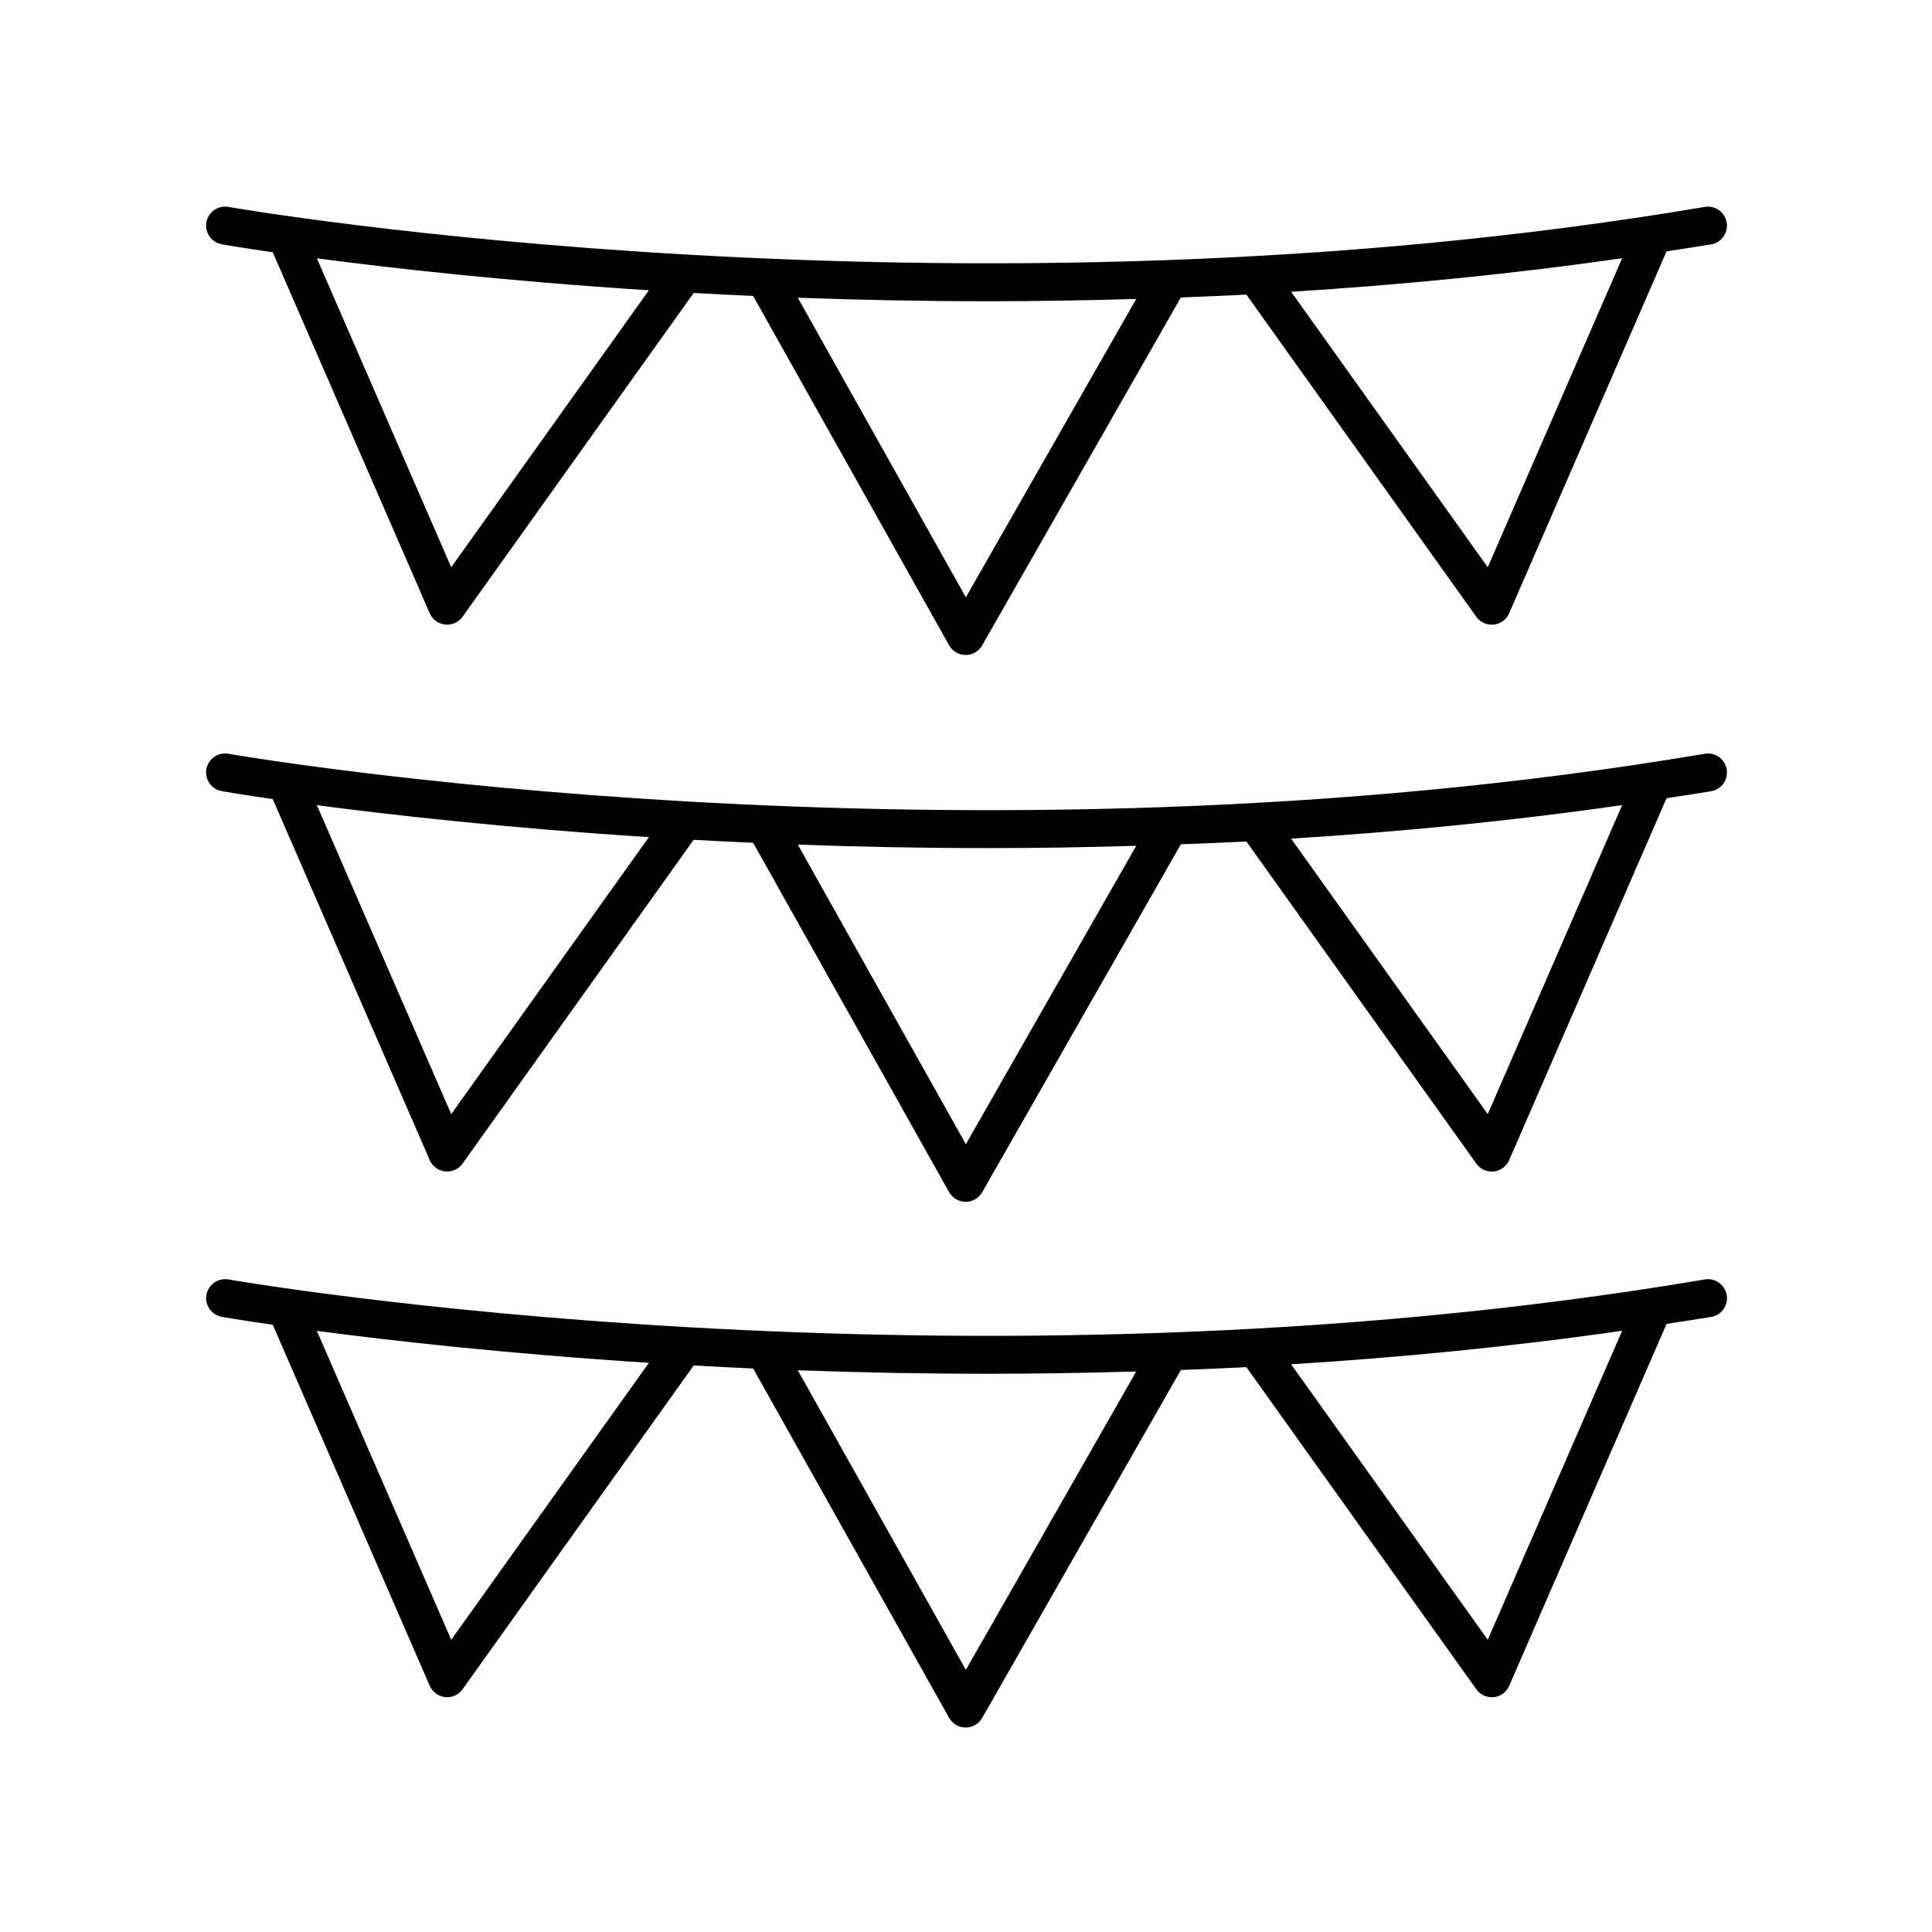
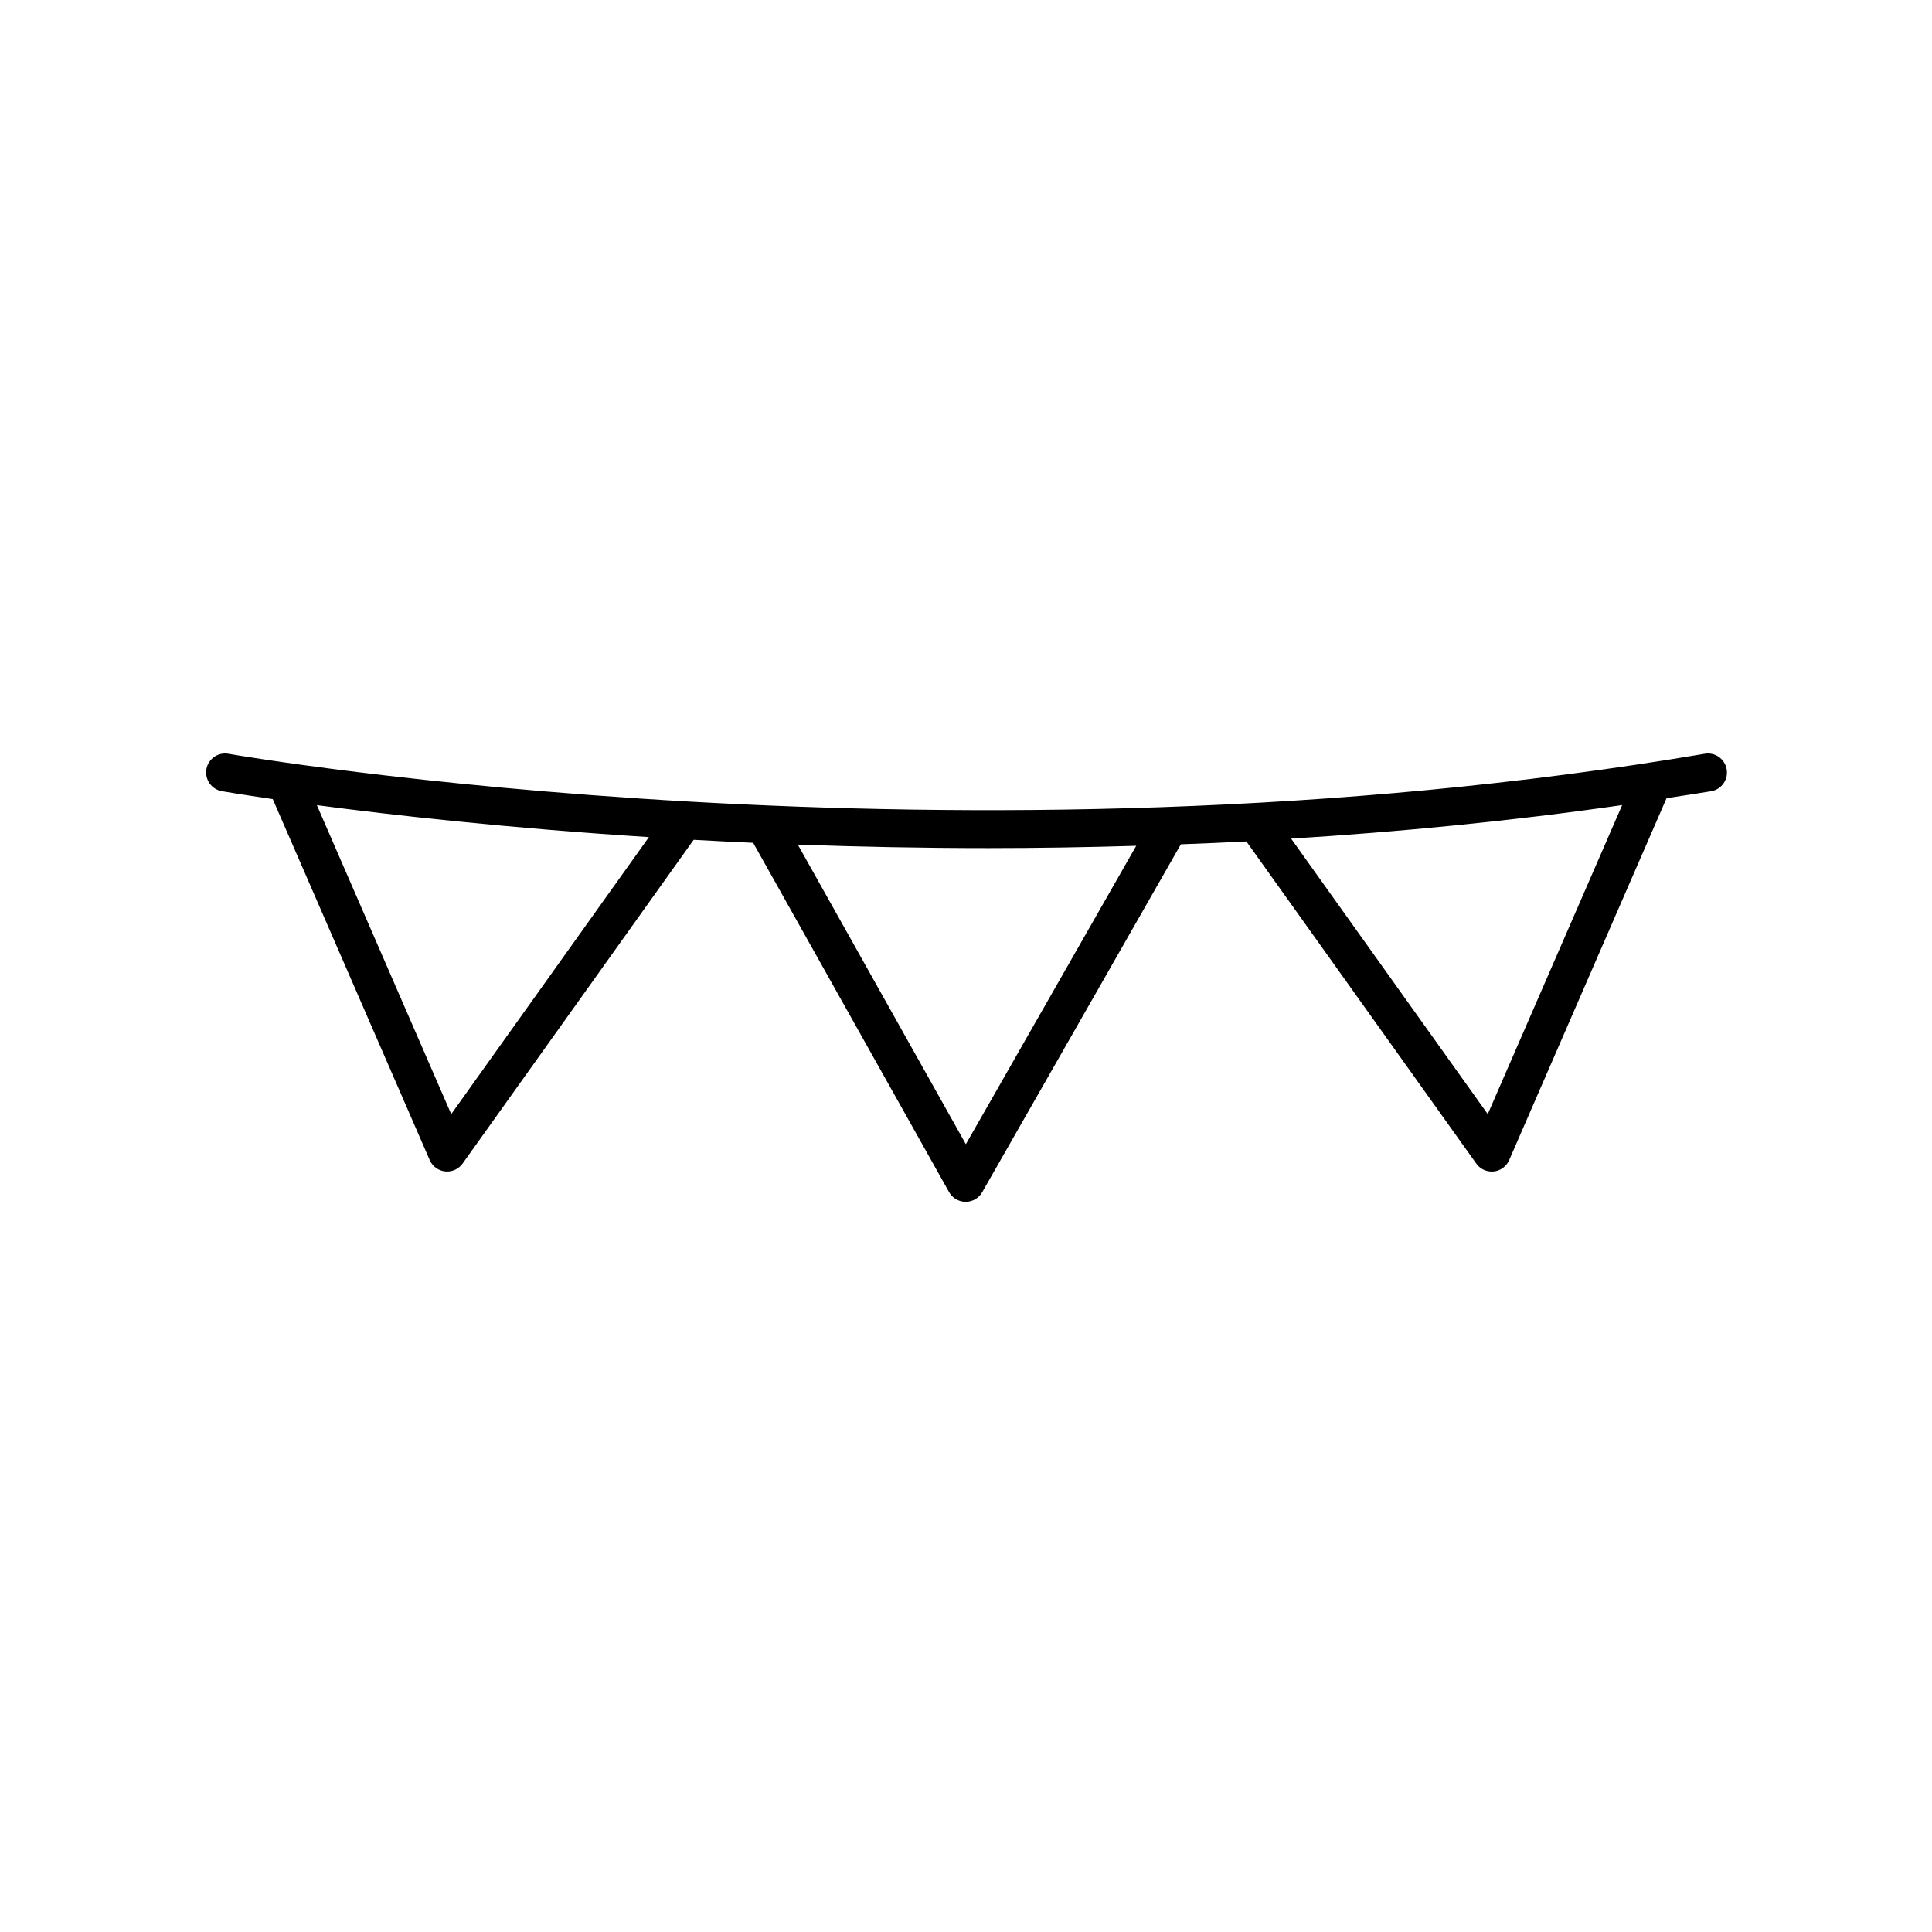
<svg xmlns="http://www.w3.org/2000/svg" fill="#000000" width="800px" height="800px" version="1.1" viewBox="144 144 512 512">
  <g>
    <path d="m202.79 353.67c0.293 0.051 5.039 0.871 13.492 2.098l41.598 95.668c0.727 1.664 2.289 2.812 4.09 3.004 0.176 0.016 0.352 0.023 0.523 0.023 1.617 0 3.148-0.777 4.098-2.109l61.234-85.797c5.144 0.289 10.395 0.555 15.77 0.797l51.922 92.566c0.887 1.582 2.559 2.562 4.375 2.574h0.02c1.805 0 3.477-0.969 4.375-2.539l52.652-92.207c5.758-0.223 11.516-0.449 17.367-0.754l60.926 85.371c0.945 1.336 2.481 2.109 4.098 2.109 0.172 0 0.348-0.012 0.523-0.023 1.805-0.191 3.371-1.34 4.09-3.004l41.711-95.922c3.941-0.613 7.863-1.176 11.809-1.84 2.746-0.465 4.59-3.062 4.125-5.809-0.469-2.742-3.078-4.613-5.809-4.125-197.67 33.465-389.33 0.348-391.25 0.004-2.742-0.492-5.352 1.344-5.836 4.086-0.465 2.731 1.363 5.34 4.102 5.828zm60.789 85.582-35.605-81.875c19.785 2.609 50.25 6.055 87.992 8.469zm274.69 0-52.105-73.004c28.539-1.785 57.957-4.606 87.723-8.891zm-132.19-70.496c12.656 0 25.73-0.215 39.035-0.609l-45.152 79.078-44.535-79.395c16.062 0.578 33.004 0.926 50.652 0.926z" />
-     <path d="m202.79 208.75c0.293 0.051 5.039 0.871 13.492 2.098l41.598 95.668c0.727 1.664 2.289 2.812 4.09 3.004 0.176 0.016 0.352 0.023 0.523 0.023 1.617 0 3.148-0.777 4.098-2.109l61.234-85.797c5.144 0.289 10.395 0.555 15.77 0.797l51.922 92.566c0.887 1.582 2.559 2.562 4.375 2.574h0.02c1.805 0 3.477-0.969 4.375-2.539l52.652-92.207c5.758-0.223 11.516-0.449 17.367-0.754l60.926 85.371c0.945 1.336 2.481 2.109 4.098 2.109 0.172 0 0.348-0.012 0.523-0.023 1.805-0.191 3.371-1.34 4.09-3.004l41.711-95.922c3.934-0.613 7.863-1.176 11.809-1.84 2.746-0.465 4.59-3.062 4.125-5.809-0.469-2.742-3.078-4.602-5.809-4.125-197.67 33.453-389.33 0.344-391.25 0.004-2.742-0.492-5.352 1.344-5.836 4.086-0.465 2.723 1.363 5.34 4.102 5.828zm60.789 85.574-35.605-81.867c19.785 2.613 50.25 6.055 87.992 8.469zm274.69 0-52.105-73.004c28.539-1.785 57.953-4.606 87.723-8.891zm-132.19-70.492c12.656 0 25.73-0.215 39.035-0.609l-45.152 79.074-44.535-79.395c16.062 0.582 33.004 0.93 50.652 0.93z" />
-     <path d="m202.79 492.98c0.293 0.051 5.039 0.871 13.492 2.098l41.598 95.668c0.727 1.664 2.289 2.812 4.09 3.004 0.176 0.016 0.352 0.023 0.523 0.023 1.617 0 3.148-0.777 4.098-2.109l61.238-85.793c5.144 0.289 10.395 0.555 15.77 0.797l51.922 92.566c0.887 1.582 2.559 2.562 4.375 2.574h0.02c1.805 0 3.477-0.969 4.375-2.539l52.652-92.207c5.754-0.223 11.516-0.449 17.367-0.754l60.93 85.371c0.945 1.336 2.481 2.109 4.098 2.109 0.172 0 0.348-0.012 0.523-0.023 1.805-0.191 3.371-1.34 4.09-3.004l41.711-95.922c3.934-0.613 7.863-1.176 11.809-1.84 2.746-0.465 4.59-3.062 4.125-5.809-0.469-2.742-3.078-4.594-5.809-4.125-197.67 33.457-389.33 0.344-391.25 0.004-2.742-0.473-5.352 1.344-5.836 4.086-0.473 2.727 1.355 5.336 4.094 5.824zm60.789 85.582-35.605-81.867c19.785 2.613 50.25 6.055 87.992 8.469zm274.69 0-52.105-73.004c28.539-1.785 57.953-4.606 87.719-8.891zm-132.19-70.496c12.656 0 25.73-0.215 39.035-0.609l-45.152 79.074-44.535-79.395c16.062 0.582 33.004 0.93 50.652 0.93z" />
  </g>
</svg>